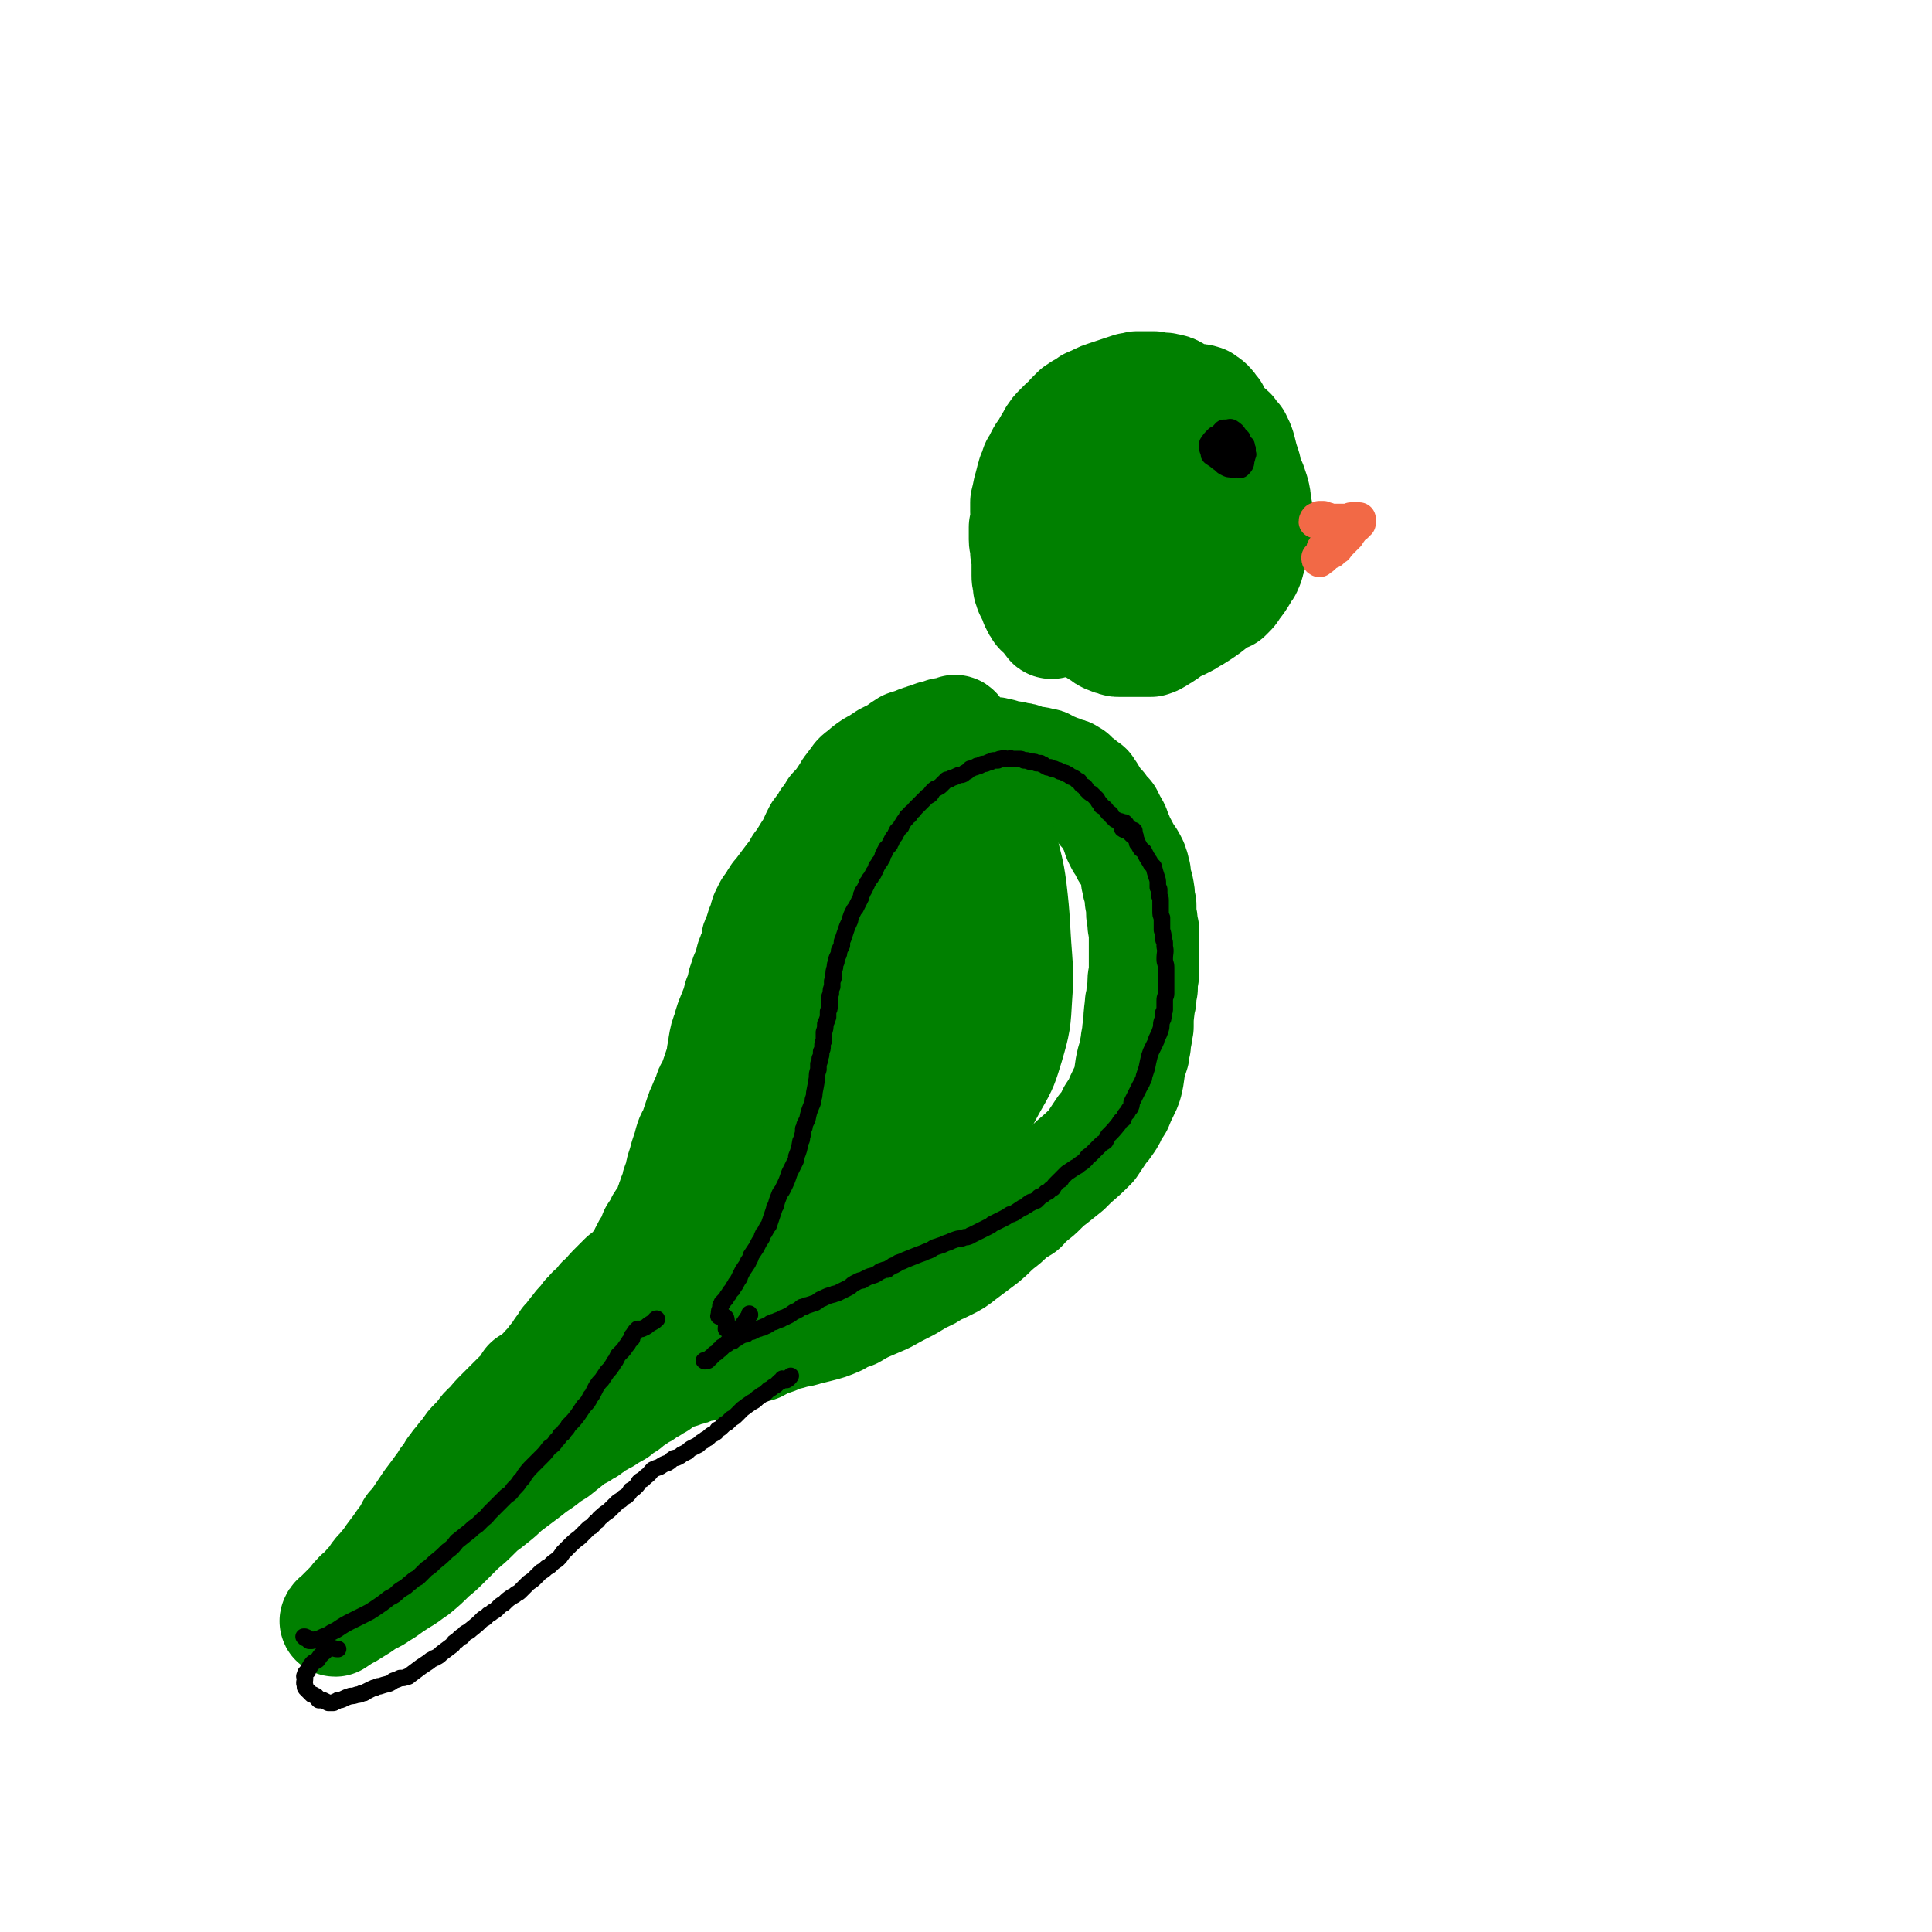
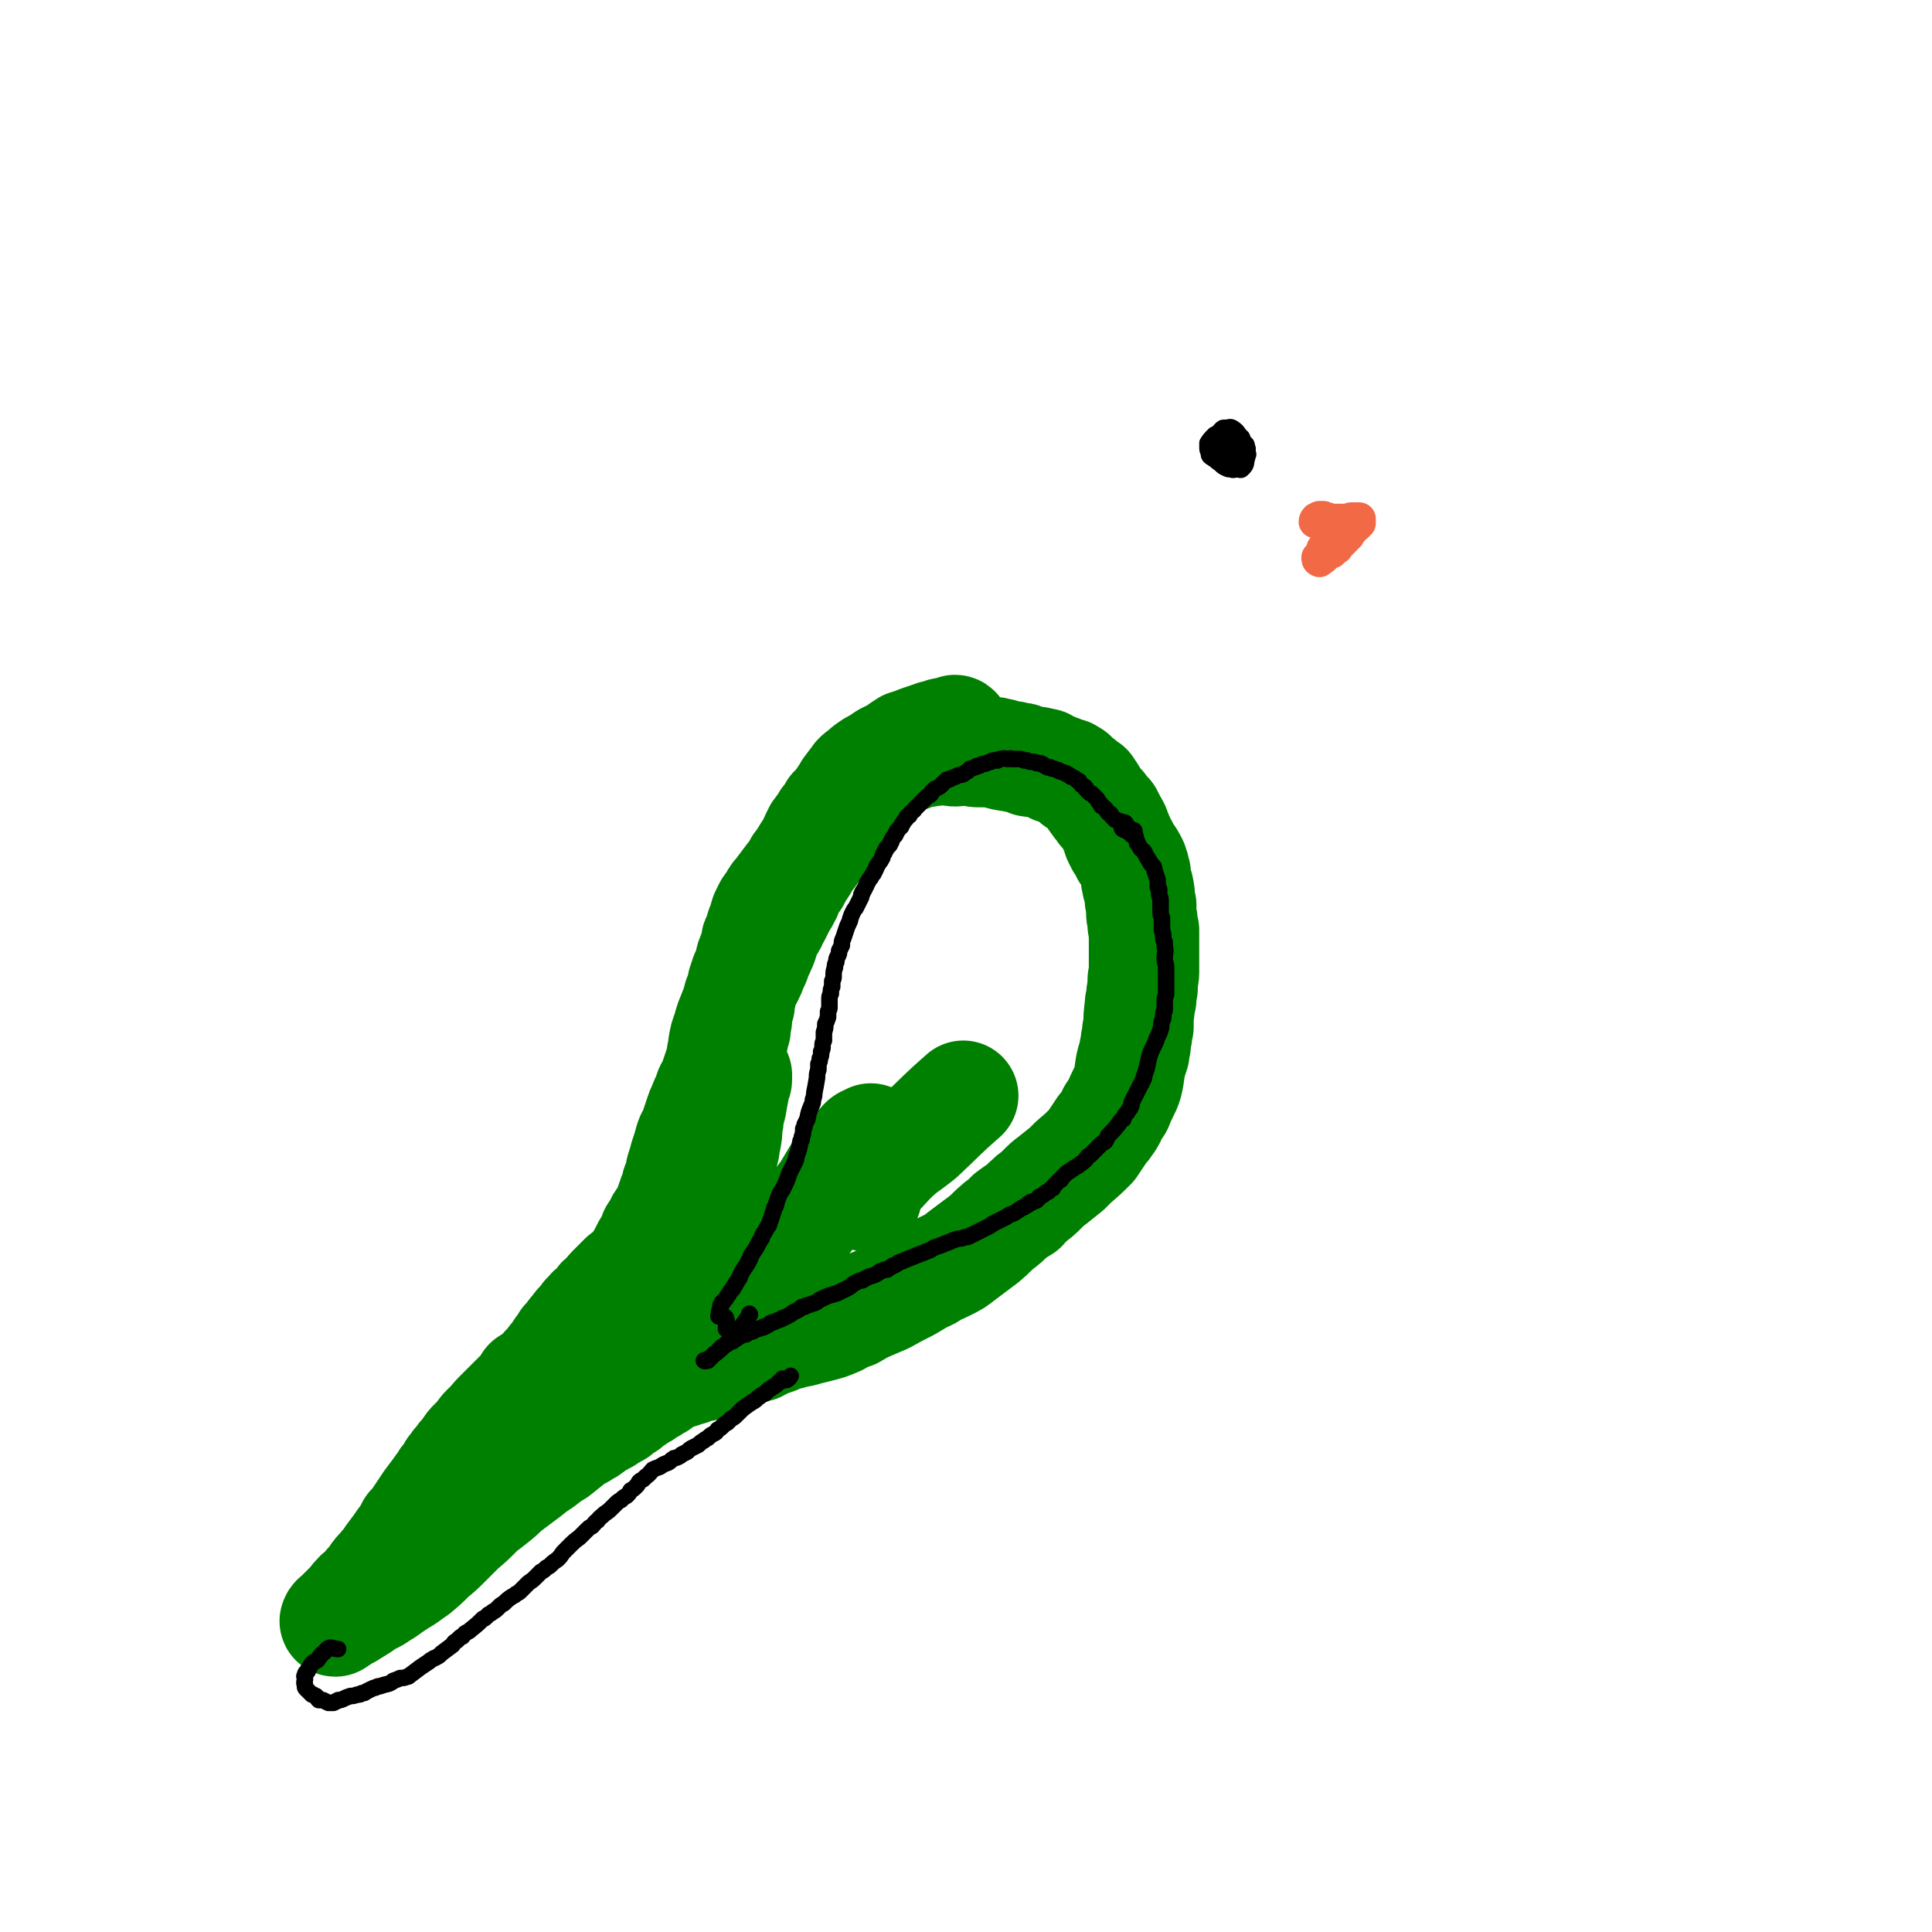
<svg xmlns="http://www.w3.org/2000/svg" viewBox="0 0 1400 1400" version="1.1">
  <g fill="none" stroke="#008000" stroke-width="80" stroke-linecap="round" stroke-linejoin="round">
    <path d="M693,530c0,0 0,-1 -1,-1 -1,1 -1,2 -2,3 0,0 0,-1 -1,-1 0,0 -1,0 -1,0 -1,0 -1,0 -2,0 -1,0 -1,0 -2,0 -1,0 -1,1 -2,1 -1,1 -1,0 -3,1 -1,0 -1,0 -2,0 -3,1 -3,1 -5,2 -1,0 -1,0 -3,1 -1,0 -1,0 -3,1 -1,0 -1,0 -2,1 -4,1 -4,1 -7,2 -5,3 -5,4 -11,7 -2,1 -2,1 -4,2 -3,2 -3,2 -6,4 -4,2 -4,2 -8,5 -1,1 -1,1 -3,3 -2,1 -2,1 -3,2 -1,1 -1,1 -1,2 -3,3 -3,3 -5,6 -1,1 -1,1 -2,3 -2,3 -2,3 -4,6 -3,4 -3,4 -6,7 -1,2 -1,2 -2,4 -3,3 -3,3 -5,7 -2,3 -2,2 -4,5 -1,2 -1,2 -2,4 -1,2 -1,2 -2,5 -4,6 -4,6 -7,11 -1,2 -1,2 -3,4 -1,2 -1,2 -2,4 -4,5 -4,5 -7,9 -3,4 -3,4 -6,8 -2,2 -2,2 -3,5 -2,2 -2,2 -4,5 -1,2 -1,2 -2,4 -1,2 -1,2 -1,4 -1,3 -1,3 -2,5 -1,2 -1,2 -1,4 -1,2 -1,2 -2,5 -1,1 -1,1 -1,3 -1,4 -1,4 -2,7 -1,2 -1,3 -2,5 -1,4 -1,4 -2,8 -1,2 -1,2 -2,4 0,1 0,1 -1,3 0,2 0,2 -1,3 0,2 0,2 0,4 -1,2 0,2 -1,4 -1,4 -1,4 -1,7 -1,1 -1,1 -1,3 0,1 0,1 -1,2 0,2 0,2 0,4 0,1 0,1 0,2 -1,1 0,1 -1,3 0,1 0,1 0,2 0,1 0,1 0,2 -1,1 -1,1 -1,2 -1,3 0,3 -1,6 -1,3 0,3 -1,5 -1,2 -1,2 -1,4 -1,3 -1,3 -1,7 -1,2 -1,2 -1,4 -1,2 -1,2 -2,5 0,3 0,3 -1,7 -1,3 -1,3 -2,7 -1,3 -1,3 -2,6 -1,3 -1,3 -2,7 0,2 0,2 -1,5 -1,4 -1,4 -2,8 0,3 0,3 -1,6 0,3 0,3 -1,6 -1,3 -1,3 -2,5 0,3 0,3 -1,6 -1,3 -1,3 -2,6 -1,4 -1,4 -2,7 -1,7 -1,7 -3,13 -1,4 -1,4 -1,8 -1,5 -1,5 -2,10 -1,3 -1,3 -2,7 -1,4 -1,4 -2,9 -2,4 -2,4 -3,9 -2,4 -2,4 -3,7 -1,2 -2,2 -3,5 0,1 0,1 -1,2 0,1 0,1 0,2 -1,0 0,0 -1,1 0,0 0,0 0,1 0,0 0,0 0,0 0,0 0,0 0,-1 -1,0 0,0 0,-1 0,-1 0,-1 -1,-2 0,-1 0,-1 0,-2 -1,-2 -1,-2 -1,-3 -1,-3 -1,-3 -1,-5 -1,-2 -1,-2 -1,-4 0,-2 0,-2 0,-5 -1,-2 0,-2 0,-3 0,-2 0,-2 0,-3 0,-2 0,-2 0,-3 0,-2 -1,-2 0,-3 0,-2 0,-2 1,-3 0,-3 0,-3 1,-5 0,-1 0,-1 1,-3 0,-2 0,-2 1,-4 0,-2 0,-2 0,-3 0,-2 0,-2 1,-3 0,-2 0,-2 1,-3 1,-2 0,-2 1,-4 1,-2 1,-2 2,-4 0,-3 0,-3 1,-5 1,-3 1,-3 2,-6 0,-2 0,-2 1,-5 1,-3 1,-3 2,-7 1,-3 1,-3 2,-6 1,-3 1,-4 2,-7 1,-3 2,-3 3,-6 1,-3 1,-3 2,-6 1,-3 1,-3 2,-6 1,-3 1,-3 2,-5 2,-5 2,-5 4,-9 1,-4 1,-4 3,-7 2,-5 2,-5 4,-11 1,-3 1,-3 2,-6 1,-3 1,-3 1,-6 1,-3 1,-3 1,-6 1,-6 1,-6 3,-11 1,-4 1,-4 2,-7 2,-5 2,-5 4,-10 1,-3 1,-3 2,-7 2,-4 2,-4 4,-9 1,-3 1,-3 3,-6 2,-4 2,-4 3,-7 2,-4 2,-4 3,-7 1,-4 2,-4 3,-7 3,-6 2,-7 5,-13 1,-3 2,-3 3,-5 1,-3 1,-3 3,-6 2,-4 2,-4 4,-8 2,-3 2,-3 4,-7 1,-3 1,-4 3,-7 1,-2 1,-2 3,-4 1,-2 1,-2 2,-4 2,-3 2,-3 4,-6 1,-2 1,-2 2,-4 2,-2 2,-2 3,-4 2,-2 2,-2 4,-5 1,-1 1,-1 2,-3 1,-1 1,-1 2,-3 2,-2 2,-2 3,-4 2,-1 2,-1 3,-3 1,-2 1,-2 3,-4 2,-4 2,-4 4,-7 1,-2 2,-2 3,-4 3,-4 3,-4 5,-7 3,-3 3,-3 6,-7 0,-1 0,-1 1,-2 2,-2 2,-2 5,-5 2,-2 2,-2 4,-4 2,-2 2,-2 5,-4 3,-2 3,-2 6,-4 1,-1 1,0 2,-1 2,-1 2,-1 3,-1 1,0 1,0 3,-1 1,0 1,0 2,0 2,-1 2,-1 3,-1 2,-1 2,-1 3,-1 1,0 1,0 2,-1 4,-1 4,-1 8,-2 3,0 3,0 5,-1 2,0 2,0 4,0 3,-1 3,-1 6,-1 1,0 1,0 2,0 1,1 1,1 3,1 4,1 4,0 8,0 3,0 3,0 6,0 1,0 1,0 3,0 1,1 1,1 3,1 2,0 2,0 3,0 2,0 2,0 4,0 2,0 2,0 4,0 1,0 1,0 3,1 1,0 1,0 2,0 0,1 1,1 1,1 4,1 4,1 8,1 2,1 2,1 3,1 3,0 3,0 5,1 1,1 1,1 3,1 1,1 1,1 2,1 2,0 2,0 4,0 2,0 2,1 4,1 2,0 2,0 3,1 2,1 2,1 4,2 1,0 1,0 2,1 4,1 4,1 8,3 2,0 2,0 3,1 1,0 1,1 2,1 1,1 1,1 1,2 1,1 1,1 2,2 3,1 3,1 5,3 1,1 1,1 3,2 1,2 1,2 2,3 3,5 3,5 6,9 1,1 1,1 2,2 0,1 1,1 1,2 1,1 1,1 2,2 1,1 1,1 2,2 0,1 0,1 1,2 1,2 1,2 2,4 2,3 2,3 3,7 1,1 1,1 1,3 1,2 1,2 2,4 1,1 1,1 2,3 1,2 1,2 2,4 3,4 3,4 5,8 0,1 0,2 1,3 0,2 0,2 1,4 0,4 0,4 1,7 0,2 0,2 1,3 1,5 1,5 1,9 1,2 0,2 1,4 0,3 0,3 0,5 0,4 1,4 1,8 0,2 0,2 1,5 0,2 0,2 0,5 0,7 0,7 0,14 0,3 0,3 0,6 0,3 0,3 0,6 0,3 -1,3 -1,6 0,2 0,2 0,5 -1,4 -1,4 -1,8 -1,3 -1,3 -1,5 -1,8 -1,8 -1,15 -1,3 -1,3 -1,6 -1,4 -1,4 -1,7 -1,3 -1,3 -1,6 -1,3 -1,3 -2,6 -2,8 -1,8 -3,16 -1,3 -1,3 -3,7 -2,4 -2,4 -4,9 -2,3 -2,3 -4,6 -1,3 -1,3 -3,6 -2,3 -2,3 -4,5 -2,3 -2,3 -4,6 -2,3 -2,3 -4,6 -6,6 -6,6 -13,12 -2,2 -2,2 -5,5 -5,4 -5,4 -10,8 -4,3 -4,3 -8,7 -3,3 -3,3 -7,6 -4,4 -4,3 -7,7 -5,3 -5,3 -9,6 -4,4 -4,4 -8,7 -6,5 -5,5 -11,10 -8,6 -8,6 -16,12 -5,4 -5,4 -11,7 -4,2 -4,2 -9,4 -4,3 -4,3 -9,5 -5,3 -5,3 -10,6 -8,4 -8,4 -17,9 -7,3 -7,3 -14,6 -4,2 -4,2 -9,5 -6,2 -6,2 -11,5 -7,3 -7,3 -15,5 -4,1 -4,1 -8,2 -6,2 -6,1 -12,3 -4,0 -4,1 -7,2 -6,3 -6,2 -13,5 -1,1 -1,1 -3,2 -1,0 -1,0 -3,0 -2,1 -2,1 -5,1 -2,1 -2,2 -4,3 -2,1 -2,1 -5,2 -2,1 -2,2 -4,3 -2,0 -1,1 -3,1 -1,0 -2,0 -3,0 -2,1 -2,1 -3,1 -2,0 -2,0 -3,1 -2,0 -2,0 -4,1 -1,0 -1,1 -2,1 -1,0 -1,0 -2,0 -1,0 -1,0 -2,0 -1,0 -1,1 -2,1 -1,0 -1,0 -3,1 -1,1 -1,1 -3,1 -3,1 -3,1 -5,2 -2,0 -2,0 -4,0 -2,1 -2,0 -3,1 -3,0 -3,0 -6,0 -2,1 -2,1 -4,1 -2,1 -2,1 -4,1 -2,1 -2,1 -4,1 -2,1 -2,0 -3,0 -1,1 -1,0 -3,0 -1,1 -1,1 -3,1 -2,0 -2,0 -3,0 -2,1 -2,1 -5,1 -1,0 -1,0 -3,0 -2,0 -2,0 -5,1 -2,0 -2,0 -4,0 -3,0 -3,0 -6,1 -2,0 -2,0 -5,1 -3,0 -3,1 -6,1 -4,1 -4,1 -8,2 -3,1 -3,1 -5,1 -3,0 -3,0 -6,0 -1,0 -1,0 -3,0 -1,0 -1,0 -2,0 -1,0 -1,0 -2,0 0,0 0,0 -1,0 0,0 0,0 0,0 -1,0 -1,-1 -2,-1 -1,0 -1,0 -2,0 -2,-1 -2,0 -3,-1 -1,0 -1,0 -2,0 -1,-1 -1,-1 -1,-1 0,0 0,0 -1,0 0,-1 0,-1 0,-1 -1,0 0,0 -1,-1 0,0 0,0 0,0 0,0 0,0 0,0 0,0 0,-1 0,-1 1,0 1,0 2,0 1,-1 1,-1 2,-1 2,-1 2,-1 3,-1 2,-1 2,-1 3,-2 3,-1 3,-1 5,-1 3,-1 3,-1 6,-3 3,-1 3,-1 7,-2 4,-2 4,-2 9,-3 3,-1 3,-1 6,-2 4,-2 4,-2 8,-4 3,-2 3,-2 5,-4 3,-2 4,-2 6,-4 4,-2 4,-2 7,-5 3,-3 3,-3 6,-6 3,-3 3,-3 6,-6 2,-3 2,-3 4,-6 3,-4 3,-4 6,-8 2,-3 2,-3 3,-6 4,-5 4,-5 7,-10 2,-3 2,-3 4,-7 2,-4 2,-4 4,-7 2,-4 2,-4 4,-8 1,-3 1,-3 3,-7 1,-3 1,-3 3,-7 2,-5 2,-5 5,-11 1,-3 2,-3 3,-7 2,-3 2,-3 3,-6 2,-4 2,-4 3,-8 2,-3 2,-3 3,-6 1,-4 1,-4 2,-7 1,-4 1,-4 2,-7 1,-4 1,-4 2,-8 0,-3 0,-3 1,-6 1,-5 1,-5 1,-10 1,-4 1,-4 1,-8 1,-3 1,-3 2,-7 1,-6 1,-6 2,-11 0,-2 0,-2 1,-5 0,-1 1,-1 1,-3 0,-1 0,-1 0,-2 0,0 0,0 0,-1 0,0 0,0 0,0 0,0 0,0 0,0 0,0 0,0 0,0 0,0 -1,-1 -1,0 0,0 0,1 -1,2 0,0 0,0 0,0 -1,1 0,1 -1,2 0,1 0,1 0,2 -1,2 -1,2 -1,3 -1,4 -1,4 -1,8 -1,3 -1,3 -2,6 -1,3 0,3 -1,6 -2,5 -2,5 -5,11 -1,4 -2,4 -4,8 -4,8 -4,8 -9,16 -2,3 -2,3 -5,7 -2,3 -2,3 -4,6 -3,5 -3,5 -6,9 -2,3 -2,3 -4,6 -2,3 -2,3 -3,5 -3,4 -3,4 -5,7 -2,2 -2,2 -3,5 -2,3 -2,3 -4,6 -1,3 -1,3 -3,7 -2,3 -2,3 -4,7 -1,3 -1,3 -3,6 -2,2 -2,2 -4,5 -4,4 -4,4 -8,7 -3,3 -3,3 -6,6 -4,4 -4,4 -7,8 -3,2 -3,2 -5,5 -1,1 -1,1 -3,3 -1,2 -2,1 -3,3 -1,2 -1,2 -3,3 -1,2 -1,2 -3,4 -3,3 -3,3 -5,6 -2,2 -2,2 -3,4 -1,1 -1,1 -2,3 -2,1 -2,1 -3,3 -1,2 -1,2 -2,3 -1,1 -1,1 -2,3 -1,1 -1,1 -2,3 -1,1 -1,1 -2,2 -1,2 -1,2 -2,3 -1,2 -1,2 -3,3 -1,1 -1,1 -2,3 -3,2 -3,2 -5,4 -1,2 -1,2 -3,4 -2,2 -2,2 -3,3 -2,2 -2,2 -4,4 -3,2 -3,2 -5,4 -2,2 -2,2 -5,5 -3,3 -3,3 -6,6 -4,4 -4,4 -8,9 -2,2 -3,2 -5,5 -3,4 -3,4 -7,8 -2,2 -2,2 -4,5 -2,3 -2,3 -4,5 -2,3 -2,3 -4,5 -1,2 -1,2 -3,4 -1,2 -1,2 -2,4 -3,3 -3,3 -5,7 -2,2 -2,2 -4,5 -3,4 -3,4 -6,8 -2,3 -2,3 -4,6 -2,3 -2,3 -4,6 -2,3 -2,3 -5,6 -2,4 -2,4 -4,7 -3,4 -3,4 -5,7 -3,4 -3,4 -6,8 -3,5 -4,5 -7,9 -3,3 -3,3 -5,7 -2,2 -2,2 -4,4 -1,2 -1,2 -3,4 -2,2 -2,2 -4,3 -4,4 -3,4 -7,8 -2,2 -2,2 -4,4 -3,3 -3,3 -5,5 0,0 -1,0 -1,1 0,0 -1,1 0,1 3,-2 3,-2 6,-4 4,-2 4,-2 7,-4 5,-3 5,-3 9,-6 5,-3 5,-2 9,-5 5,-3 5,-3 9,-6 6,-4 6,-4 11,-7 4,-3 4,-3 7,-5 6,-5 6,-5 12,-11 5,-4 5,-4 10,-9 5,-5 5,-5 11,-11 6,-5 6,-5 12,-11 5,-5 5,-4 11,-9 5,-4 5,-4 9,-8 8,-6 8,-6 16,-12 5,-4 5,-4 11,-8 5,-4 5,-4 10,-7 5,-4 5,-4 10,-8 2,-1 2,-2 4,-3 2,-1 2,-1 4,-2 3,-2 3,-2 5,-3 2,-1 2,-2 4,-3 2,-1 2,-2 5,-3 2,-2 3,-1 5,-3 2,-1 2,-1 3,-2 2,-1 2,-1 4,-2 3,-3 3,-3 7,-5 2,-2 2,-2 5,-4 2,-1 2,-1 4,-3 3,-1 3,-1 5,-3 2,-1 2,-1 4,-2 2,-2 2,-2 5,-3 4,-3 4,-3 8,-7 3,-2 3,-2 5,-4 4,-3 4,-3 7,-6 2,-2 2,-2 4,-4 2,-2 2,-2 4,-4 2,-2 2,-2 5,-5 2,-2 2,-2 4,-4 1,-2 1,-2 3,-4 3,-3 3,-3 5,-6 2,-2 2,-2 4,-4 3,-3 3,-3 5,-5 3,-4 3,-4 7,-8 2,-3 2,-3 4,-6 2,-2 2,-2 4,-5 3,-3 3,-2 5,-5 3,-3 3,-3 6,-6 3,-4 3,-4 5,-7 7,-9 7,-9 14,-18 3,-4 3,-4 5,-7 7,-10 8,-10 15,-20 3,-4 3,-4 6,-9 3,-5 3,-5 6,-10 4,-5 3,-5 7,-9 5,-6 5,-6 10,-11 2,-3 3,-2 6,-4 " />
-     <path d="M594,858c0,0 0,-1 -1,-1 0,0 1,0 1,0 -1,1 -3,2 -4,1 -1,-2 -1,-3 0,-7 0,-4 0,-4 1,-8 2,-8 2,-8 4,-15 3,-12 3,-12 7,-23 8,-25 8,-25 16,-50 6,-20 6,-20 12,-39 10,-31 9,-31 18,-61 6,-19 6,-19 13,-38 5,-17 5,-17 11,-34 5,-12 5,-12 10,-24 3,-6 4,-9 7,-11 2,-1 4,2 5,5 2,12 2,13 1,26 0,32 0,33 -3,65 -4,33 -4,33 -11,66 -5,17 -5,17 -12,33 -6,13 -5,14 -14,26 -12,16 -13,17 -28,30 -4,4 -9,9 -12,5 -7,-12 -8,-18 -8,-35 -1,-16 2,-16 6,-32 8,-27 8,-27 18,-53 7,-17 7,-17 17,-33 8,-13 8,-13 18,-25 7,-9 7,-9 16,-16 4,-3 7,-6 10,-4 3,3 2,8 2,15 -1,21 -1,21 -6,41 -10,43 -9,43 -24,84 -8,23 -9,23 -21,44 -12,19 -13,19 -28,37 -5,7 -6,7 -13,12 -3,2 -5,3 -7,1 -2,-2 -1,-4 -2,-9 0,-11 0,-11 1,-23 1,-17 0,-18 2,-35 5,-33 4,-33 11,-66 4,-20 4,-21 11,-41 9,-23 9,-23 22,-44 6,-10 6,-10 15,-16 6,-4 9,-6 15,-3 8,3 9,6 13,15 7,19 7,20 10,40 3,26 3,27 2,54 -2,25 -1,26 -9,49 -9,29 -11,29 -27,54 -6,12 -8,11 -17,20 -6,5 -8,9 -13,7 -9,-3 -11,-7 -16,-17 -7,-15 -6,-17 -8,-34 -2,-21 -2,-22 -1,-43 1,-19 2,-20 7,-38 4,-16 5,-16 13,-32 6,-13 7,-13 15,-26 8,-12 9,-11 17,-23 1,-3 1,-3 3,-6 0,-1 0,-1 0,-1 -1,-1 -2,1 -2,0 -1,0 0,-1 1,-2 1,-3 2,-3 3,-6 1,-3 2,-3 3,-7 1,-3 1,-4 2,-7 2,-4 2,-5 4,-8 4,-6 4,-7 8,-12 3,-3 4,-3 7,-5 6,-2 6,-3 11,-3 4,0 5,1 8,3 4,3 4,3 8,7 4,6 4,6 7,13 5,10 5,10 8,20 3,14 4,14 6,29 3,25 2,25 4,50 1,14 1,14 0,28 -1,18 -1,19 -6,36 -4,13 -4,14 -11,26 -8,14 -7,15 -18,28 -24,25 -25,25 -52,48 -10,9 -10,9 -23,15 -12,7 -14,8 -26,11 -1,0 0,-2 0,-4 " />
    <path d="M628,867c0,0 0,0 -1,-1 0,-2 -1,-2 0,-4 8,-11 9,-11 18,-21 10,-10 11,-9 22,-18 16,-15 15,-15 31,-29 " />
-     <path d="M765,451c0,-1 0,-1 -1,-1 0,0 1,0 1,0 -1,1 -2,2 -3,2 -1,0 -1,-1 -1,-1 -1,-1 -1,-1 -1,-1 -1,-2 0,-2 -1,-3 -1,-1 -1,-1 -2,-1 -1,-1 -1,-1 -2,-3 -1,0 -2,0 -2,-1 -1,-1 -1,-1 -2,-3 0,-1 0,-1 -1,-2 0,-1 0,-1 -1,-3 0,-1 0,-1 -1,-2 -1,-2 -1,-2 -2,-4 0,-2 0,-2 -1,-3 0,-2 0,-2 0,-3 -1,-3 -1,-3 -1,-5 0,-2 0,-2 0,-4 0,-2 0,-2 0,-4 0,-2 0,-2 0,-5 -1,-2 0,-2 -1,-4 0,-1 0,-1 0,-3 0,-3 -1,-3 -1,-6 0,-4 0,-4 0,-9 1,-3 1,-3 1,-7 1,-2 0,-2 0,-4 0,-2 0,-2 0,-4 0,-1 0,-1 0,-3 1,-4 1,-4 2,-9 1,-3 1,-4 2,-7 0,-2 1,-2 1,-4 1,-2 1,-2 2,-4 0,-3 1,-3 2,-5 1,-2 1,-2 2,-4 2,-4 3,-4 5,-8 1,-2 1,-2 2,-3 1,-2 1,-2 2,-4 2,-3 2,-3 4,-5 2,-2 2,-2 4,-4 3,-2 3,-2 5,-5 1,-1 1,-1 2,-2 1,-1 1,-1 2,-2 2,-1 2,-1 3,-2 2,-1 2,-1 4,-2 2,-2 2,-2 5,-3 2,-1 2,-1 4,-2 2,-1 2,-1 5,-2 6,-2 6,-2 12,-4 3,-1 3,-1 6,-2 2,0 2,0 5,-1 1,0 1,0 3,0 5,0 5,0 9,0 4,1 4,1 8,1 2,1 2,0 4,1 1,0 1,0 3,1 2,1 2,2 4,3 5,2 5,1 10,3 3,0 4,0 7,1 2,2 2,1 4,3 2,2 2,3 4,5 2,4 1,4 4,7 1,2 1,2 2,4 3,2 4,2 6,4 2,3 2,3 4,5 2,4 2,4 3,7 1,4 1,4 2,8 1,3 1,3 2,6 0,3 0,3 1,5 1,4 1,4 3,7 1,3 1,3 2,6 1,4 1,4 1,7 1,5 1,5 2,10 0,3 0,3 0,5 0,2 0,2 0,3 -1,2 -1,2 -2,4 0,2 0,2 -1,5 0,3 0,3 -1,6 -1,3 -1,3 -1,5 -2,5 -1,5 -3,9 -1,3 -2,2 -3,5 -3,5 -3,5 -7,10 -1,2 -1,2 -3,4 -1,1 -1,1 -2,2 -2,1 -2,0 -3,1 -3,2 -3,2 -5,3 -6,5 -6,5 -12,9 -3,2 -3,2 -7,4 -1,1 -1,1 -3,2 -2,1 -2,1 -4,2 -3,1 -3,1 -5,2 -5,4 -5,4 -10,7 -3,2 -3,2 -6,3 -2,0 -2,0 -4,0 -3,0 -3,0 -6,0 -4,0 -4,0 -9,0 -2,0 -2,0 -4,0 -2,0 -2,0 -3,-1 -2,0 -2,0 -4,-1 -3,-1 -3,-1 -5,-3 -4,-2 -4,-2 -7,-5 -2,-3 -2,-3 -4,-6 -2,-3 -1,-3 -3,-6 -1,-3 -1,-3 -3,-6 -3,-6 -3,-6 -6,-12 -1,-3 -1,-3 -2,-6 -1,-3 -1,-3 -1,-7 0,-5 0,-5 0,-11 0,-4 -1,-4 0,-7 1,-5 1,-5 2,-10 2,-3 1,-4 3,-7 2,-5 2,-5 4,-9 1,-2 1,-2 2,-4 5,-7 5,-7 10,-12 3,-3 2,-4 6,-6 8,-3 9,-2 18,-4 4,0 4,-1 8,0 5,2 5,2 9,5 3,2 3,2 5,4 2,2 2,2 3,4 1,2 1,2 2,5 1,3 1,3 1,7 1,4 1,4 1,9 0,8 0,8 -1,15 -1,4 -1,4 -2,8 -1,3 -1,4 -3,6 -5,5 -5,6 -12,9 -4,2 -4,1 -8,1 -5,1 -5,2 -9,1 -4,-1 -4,-1 -7,-3 -4,-3 -4,-3 -6,-6 -2,-8 -4,-9 -2,-16 2,-14 2,-16 11,-27 6,-9 8,-8 19,-13 6,-3 7,-3 14,-1 7,1 8,2 13,7 6,6 6,7 9,15 4,10 6,10 4,20 -3,21 -4,23 -13,41 -3,7 -5,8 -11,9 -10,3 -12,4 -21,0 -9,-3 -9,-5 -14,-13 -7,-10 -7,-11 -10,-23 -3,-12 -4,-12 -3,-25 2,-11 2,-12 8,-22 4,-7 6,-6 12,-11 " />
  </g>
  <g fill="none" stroke="#F26946" stroke-width="24" stroke-linecap="round" stroke-linejoin="round">
    <path d="M955,377c-1,0 -1,-1 -1,-1 -1,1 -1,2 -1,2 1,0 1,-1 2,-2 1,0 1,0 1,-1 1,0 1,0 2,0 0,0 0,0 1,0 1,1 1,1 1,1 1,1 1,0 2,0 1,1 1,1 2,1 1,0 1,0 3,0 1,0 1,0 1,0 1,0 1,0 2,0 1,0 1,0 2,0 0,0 0,0 1,0 0,0 0,0 1,0 1,0 1,0 2,0 0,0 1,0 1,0 1,0 1,0 2,-1 2,0 2,0 3,0 1,0 1,0 1,0 0,0 0,0 0,0 0,0 0,0 0,0 0,0 0,0 0,0 1,0 1,0 1,0 0,0 0,0 0,0 0,0 0,0 0,0 0,0 0,0 1,0 0,0 0,0 0,0 0,0 0,0 0,0 0,1 0,0 -1,0 0,0 1,0 1,0 0,1 0,1 0,1 0,1 0,1 0,1 0,0 0,0 0,0 0,0 0,0 0,1 0,0 -1,-1 -1,0 0,0 0,0 0,0 0,1 0,1 -1,1 0,0 0,0 0,1 0,0 0,0 0,0 0,0 0,0 -1,0 0,1 0,1 -1,1 -1,1 -1,1 -2,2 0,0 0,0 0,1 -1,0 -1,0 -1,1 0,1 0,0 -1,1 0,0 0,0 0,1 -1,0 -1,0 -1,1 -1,0 -1,0 -1,1 -1,0 -1,0 -1,1 -1,1 -1,1 -1,1 -1,1 -1,1 -2,2 -1,1 -1,1 -2,2 0,1 0,1 -1,1 -1,1 -1,1 -2,1 -1,1 0,1 -1,2 -1,0 -1,0 -2,0 0,1 0,0 -1,1 0,0 0,0 -1,1 -1,1 -1,1 -2,2 -1,1 -1,1 -2,1 -1,1 -1,2 -1,1 -1,0 -1,-1 -1,-2 1,-1 1,0 2,-1 " />
    <path d="M961,402c0,0 -1,0 -1,-1 0,0 0,1 0,1 0,0 0,0 0,-1 0,-1 0,-1 0,-2 0,0 0,0 0,0 0,0 0,0 0,0 0,0 0,0 -1,1 0,0 0,0 0,1 0,0 0,0 0,0 0,-1 -1,-1 0,-1 0,-1 0,-1 1,-1 0,-1 0,-1 0,-1 0,0 0,0 0,0 0,-1 0,-1 0,-1 0,0 -1,0 -1,0 0,0 0,0 0,0 0,0 -1,1 0,1 0,1 0,1 1,1 0,0 1,-1 0,-1 0,1 0,2 -1,3 " />
  </g>
  <g fill="none" stroke="#000000" stroke-width="12" stroke-linecap="round" stroke-linejoin="round">
    <path d="M885,315c0,0 -1,-1 -1,-1 0,0 1,1 1,1 0,0 0,-1 0,-1 0,0 0,0 0,0 0,1 0,1 0,2 0,0 0,0 0,0 1,0 1,0 1,0 0,0 0,0 0,0 0,0 0,0 1,0 0,0 0,0 0,1 0,0 0,0 0,0 0,0 0,1 0,1 0,-1 0,-1 0,-1 0,-1 0,-1 0,-1 0,-1 0,-1 0,-1 0,0 1,0 1,-1 1,0 1,0 2,0 1,0 1,0 3,-1 1,0 1,0 2,0 1,1 2,1 2,1 2,2 2,2 3,3 0,1 0,1 0,2 0,2 0,2 0,3 0,1 1,1 0,2 0,1 0,1 -1,1 0,1 0,1 0,1 -1,0 -1,0 -1,0 0,0 0,0 -1,0 -1,0 -1,0 -3,0 -1,0 -1,0 -2,0 -2,0 -2,1 -3,0 -1,0 -1,0 -2,-1 -1,0 -1,-1 -1,-1 0,-1 0,-1 0,-2 0,-1 -1,-1 -1,-2 0,-1 0,-1 0,-2 1,-1 1,-1 1,-2 2,-1 2,-2 3,-2 2,-1 2,-1 4,0 2,0 2,0 4,1 3,2 3,3 5,6 2,1 1,2 2,4 0,1 0,1 0,3 0,1 1,1 0,2 0,1 0,1 -1,2 -1,1 -1,1 -1,1 -2,2 -2,2 -4,3 -1,0 -1,1 -2,1 -2,0 -2,1 -4,1 -1,-1 -1,-1 -3,-2 -1,0 -2,0 -3,-1 -1,0 -1,-1 -2,-2 -1,-1 -1,-1 -1,-2 -1,-2 -1,-2 -1,-4 -1,-2 -1,-2 -1,-4 0,-3 -1,-3 0,-6 0,-1 1,-1 3,-3 1,-1 1,-1 3,-2 1,-1 2,-1 3,0 2,0 2,0 4,1 1,1 1,2 2,4 2,2 1,2 2,4 1,2 1,2 1,4 1,1 1,1 1,3 0,1 1,1 0,2 0,1 -1,1 -1,1 -2,1 -2,1 -4,1 -1,0 -1,0 -3,0 -3,-1 -4,-1 -7,-3 -1,-1 -1,-1 -2,-2 -1,-1 -1,-1 -2,-2 -1,-2 -1,-2 -1,-4 0,-1 -1,-2 0,-3 2,-3 2,-4 5,-7 1,-1 1,-1 3,-1 3,0 3,-1 5,0 3,2 3,2 5,5 2,3 2,3 3,6 2,3 2,3 2,6 1,4 1,4 0,7 0,3 -1,4 -3,6 -1,1 -2,0 -3,0 -3,0 -3,1 -5,0 -2,0 -2,0 -4,-1 -2,-1 -2,-1 -4,-3 -3,-2 -3,-2 -5,-5 -1,-2 0,-2 0,-4 0,-2 -1,-2 0,-3 1,-2 1,-2 2,-4 1,-1 1,-1 3,-2 2,-1 2,-2 4,-2 4,0 5,0 8,3 2,1 2,1 3,3 1,2 1,2 1,4 1,2 1,3 0,5 -1,2 -1,2 -2,3 -2,2 -3,2 -5,2 -3,1 -3,1 -5,1 -2,-1 -3,-1 -5,-2 -3,-2 -3,-2 -6,-4 -1,-1 -1,-1 -1,-3 -1,-2 -1,-2 -1,-4 0,-1 0,-1 0,-3 2,-3 2,-3 5,-6 2,-1 2,-1 4,-1 2,0 2,-1 4,0 2,1 2,2 4,4 2,1 2,1 3,3 1,2 1,2 1,4 0,2 0,2 -1,4 -1,1 -1,2 -2,1 -2,-1 -1,-2 -3,-4 " />
    <path d="M816,597c0,0 -1,-1 -1,-1 -2,1 -3,2 -2,4 0,1 1,1 3,2 2,0 3,-2 4,-1 2,1 1,2 2,3 1,2 1,2 1,4 1,1 1,2 1,3 1,1 1,1 2,3 1,2 1,1 3,3 1,2 1,2 2,4 1,1 1,2 2,3 0,1 1,1 1,2 1,1 1,1 2,2 1,4 1,4 2,7 1,3 1,3 1,5 0,2 0,2 0,3 1,1 1,1 1,2 0,2 0,2 0,3 0,2 1,2 1,4 0,2 0,2 0,5 0,2 0,2 0,3 0,3 0,3 1,5 0,2 0,2 0,4 0,2 0,2 0,5 1,3 1,3 1,6 0,2 1,2 1,3 0,0 0,1 0,1 0,1 0,1 0,2 1,4 0,4 0,9 0,3 1,3 1,6 0,4 0,4 0,7 0,2 0,2 0,3 0,1 0,1 0,2 0,1 0,1 0,2 0,3 0,3 0,5 0,2 -1,2 -1,5 0,2 0,2 0,4 0,2 0,2 0,3 0,1 -1,1 -1,2 0,1 0,1 0,3 0,1 0,1 -1,3 -1,3 0,3 -1,6 -1,3 -1,3 -3,7 0,1 0,1 -1,3 -1,2 -1,2 -2,4 -1,2 -1,2 -2,5 -1,4 -1,4 -2,9 -1,3 -1,3 -2,6 0,1 0,2 -1,3 -1,3 -1,2 -2,4 -1,2 -1,2 -2,4 -2,4 -2,4 -4,8 0,2 0,2 -1,4 -1,1 -1,1 -2,3 -2,2 -2,2 -3,5 -2,1 -2,1 -3,3 -4,5 -4,5 -8,9 -1,2 -1,2 -2,4 -1,1 -2,1 -3,2 -1,1 -1,1 -2,2 -3,3 -3,3 -6,6 -2,1 -2,1 -3,3 -2,2 -2,2 -5,4 -1,1 -1,1 -3,2 -3,2 -3,2 -6,4 -1,1 -1,1 -2,2 -1,1 -1,1 -2,2 0,1 0,1 -1,1 -1,1 -1,1 -2,2 -1,1 -1,1 -1,1 -1,1 -1,1 -2,3 -1,0 -1,0 -2,1 -1,1 -1,2 -3,2 -2,2 -2,2 -4,3 -1,0 -1,0 -1,1 -1,1 -1,1 -2,2 -1,0 -1,0 -1,0 -1,1 -1,1 -2,1 0,0 0,0 -1,0 0,1 0,1 -1,1 -1,0 -1,0 -1,1 -1,1 -1,0 -2,1 -1,1 -1,1 -2,1 -3,2 -3,2 -6,4 -2,1 -2,1 -3,1 -3,2 -3,2 -5,3 -2,1 -2,1 -4,2 -2,1 -2,1 -4,2 -1,1 -1,1 -3,2 -2,1 -2,1 -4,2 -4,2 -4,2 -8,4 -1,0 -1,1 -2,1 -2,1 -2,0 -4,1 -2,1 -2,0 -5,1 -3,1 -3,1 -5,2 -3,1 -3,1 -5,2 -3,1 -3,1 -6,2 -3,2 -3,2 -6,3 -2,1 -2,1 -5,2 -5,2 -5,2 -10,4 -2,1 -2,1 -5,2 -1,1 -1,1 -3,2 -1,0 -1,0 -2,1 -2,1 -2,1 -3,2 -2,0 -2,0 -4,1 -1,0 -1,0 -2,1 -3,2 -3,2 -7,3 -2,1 -2,1 -4,2 -1,1 -1,1 -3,1 -2,1 -2,1 -4,2 -2,1 -2,2 -4,3 -2,1 -2,1 -4,2 -2,1 -2,1 -4,2 -2,1 -2,0 -3,1 -4,1 -4,1 -8,3 -3,1 -3,2 -5,3 -3,1 -3,1 -6,2 -1,0 -1,0 -2,1 -2,0 -2,0 -3,1 -1,1 -1,1 -3,2 -3,1 -3,2 -5,3 -2,1 -2,1 -4,2 -1,0 -1,0 -2,1 -3,1 -3,1 -5,2 -2,0 -2,1 -3,1 -1,1 -1,1 -3,2 -1,0 -1,0 -2,1 -1,0 -1,0 -1,0 -2,1 -2,1 -3,1 -2,1 -2,1 -4,2 -1,0 -1,0 -2,0 -1,1 -1,1 -2,1 0,1 0,1 -1,1 -1,0 -1,0 -1,0 -2,1 -2,1 -4,2 -1,1 -1,1 -3,2 0,0 0,0 -1,1 -1,0 -2,0 -3,1 -1,0 -1,0 -1,1 -1,0 -1,1 -2,1 -1,1 -1,1 -2,1 0,1 0,1 -1,2 -1,0 -1,0 -1,0 -1,2 -1,2 -3,3 -1,0 0,0 -1,1 -1,1 -1,1 -2,2 -1,0 -1,0 -1,1 0,0 0,0 0,0 -1,0 0,0 -1,0 0,0 0,0 0,0 0,0 0,1 0,1 0,0 0,0 0,0 -1,0 -1,0 -1,0 0,0 0,0 0,0 0,0 0,0 0,0 0,0 0,0 0,0 -1,0 -1,0 -1,0 0,0 0,0 0,0 0,1 0,0 0,0 0,0 0,0 0,0 0,1 -1,0 -1,0 1,-1 2,0 3,-1 5,-4 5,-4 10,-8 6,-6 6,-6 11,-12 5,-6 5,-6 9,-12 1,0 0,-1 0,-1 " />
    <path d="M820,605c0,-1 -1,-1 -1,-1 1,-2 3,-2 3,-2 0,-1 -2,1 -3,1 0,0 0,0 0,-1 0,0 0,0 0,-1 0,0 0,0 0,0 -1,-1 -1,0 -1,-1 -1,0 -1,0 -1,0 -1,-1 0,-1 -1,-2 -1,-1 -1,-1 -1,-1 -1,-1 -1,-1 -2,-1 -1,-1 -1,-1 -3,-1 -1,-1 -1,-1 -2,-1 -1,-1 -1,-1 -2,-2 -1,-1 -1,-1 -1,-2 -1,-1 -1,-1 -2,-1 -1,-1 -1,-2 -2,-3 -1,-1 -1,-1 -3,-2 0,-1 0,-1 -1,-2 -1,-1 -1,-1 -2,-3 -1,-1 -1,-1 -2,-2 -1,-1 -1,-1 -2,-2 -1,0 -1,0 -2,-1 -1,-1 -1,-1 -2,-2 0,-1 0,-1 -1,-2 -1,0 -1,-1 -2,-1 -1,-1 -1,-1 -2,-3 -1,0 -1,0 -2,-1 -1,-1 -1,-1 -3,-2 -1,0 -1,0 -2,-1 -1,-1 -1,-1 -2,-1 -1,-1 -1,-1 -2,-1 -2,-1 -2,-1 -3,-1 -1,-1 -1,-1 -2,-1 -2,-1 -2,-1 -3,-1 -1,0 -1,0 -2,-1 -1,0 -1,0 -2,0 -2,-1 -2,-1 -3,-2 -1,0 -1,0 -2,-1 -2,0 -2,0 -3,0 -1,-1 -1,-1 -3,-1 -2,0 -2,0 -4,-1 -1,0 -1,0 -2,0 -2,-1 -2,-1 -3,-1 -1,0 -1,0 -2,0 -2,0 -2,0 -4,0 -1,-1 -1,0 -2,0 -3,0 -3,-1 -6,0 -1,0 -1,0 -2,1 -1,0 -1,0 -2,0 -2,0 -2,0 -3,1 -1,0 -1,0 -3,1 -2,1 -2,0 -4,1 -1,1 -1,1 -3,1 -1,1 -1,1 -2,1 -2,1 -2,1 -3,1 -1,1 -1,1 -2,2 -2,1 -2,1 -3,2 -2,1 -2,0 -4,1 -2,1 -2,1 -5,2 -1,1 -1,1 -3,1 -2,2 -2,2 -4,4 -1,1 -1,1 -3,2 -1,1 -1,0 -2,1 -1,1 -1,1 -2,2 0,1 0,1 -1,2 -1,1 -1,0 -2,1 -2,2 -2,2 -4,4 -1,1 -1,1 -3,3 -1,1 -1,1 -2,2 -1,2 -1,1 -3,3 -1,1 -1,1 -1,2 -1,0 -1,0 -2,1 0,1 0,1 -1,2 -1,1 -1,1 -2,3 -1,1 -1,1 -1,2 -2,2 -2,2 -3,3 0,1 0,1 -1,2 0,1 0,1 -1,2 -1,1 -1,1 -2,3 0,1 0,1 -1,2 0,1 0,1 -1,2 -1,1 -1,1 -2,2 0,1 0,1 -1,2 0,1 0,1 -1,2 -1,2 0,2 -1,3 -1,2 -1,2 -2,3 -1,2 -1,2 -2,3 0,1 0,1 -1,3 -1,1 -1,1 -1,2 -1,1 -1,1 -2,3 -1,1 -1,1 -2,3 -1,1 -1,1 -1,2 -1,2 -1,2 -2,4 -1,1 -1,1 -1,2 -1,1 -1,1 -1,3 -1,2 -1,2 -2,4 -1,2 -1,2 -2,4 -1,1 -1,1 -2,3 -1,2 -1,2 -2,5 0,1 0,1 -1,3 -1,2 -1,2 -2,5 -1,3 -1,3 -2,6 -1,2 -1,2 -1,5 -1,2 -1,2 -2,4 0,2 0,2 -1,4 -1,2 -1,2 -1,4 -1,2 -1,2 -1,4 -1,3 -1,3 -1,7 0,1 0,1 -1,3 0,2 0,2 0,4 -1,2 -1,2 -1,5 -1,2 -1,2 -1,4 0,3 0,3 0,6 0,1 0,1 -1,3 0,2 0,2 0,4 -1,3 -1,3 -2,5 0,3 0,3 -1,6 0,3 0,3 0,6 -1,2 -1,2 -1,4 0,2 0,2 -1,4 0,3 0,3 -1,5 0,2 0,2 -1,4 0,2 0,2 0,4 -1,3 -1,3 -1,6 -1,6 -1,6 -2,11 0,2 0,2 -1,5 0,2 0,2 -1,4 -2,5 -2,5 -3,10 -1,2 -1,2 -2,4 0,2 0,2 -1,3 0,3 0,3 -1,6 0,2 0,2 -1,3 -1,6 -1,6 -3,11 0,2 0,2 -1,4 -1,2 -1,2 -2,4 -1,2 -1,2 -2,4 -2,6 -2,6 -5,12 -1,2 -1,1 -2,3 -2,5 -2,5 -3,9 -1,1 -1,1 -1,2 -2,6 -2,6 -4,12 -1,1 -1,1 -2,3 -1,2 -1,2 -2,3 -1,2 -1,2 -1,3 -2,3 -2,3 -4,7 -2,3 -2,3 -4,6 0,1 0,1 -1,3 -1,1 -1,1 -1,2 -2,3 -2,3 -4,6 -1,2 -1,2 -2,4 0,1 0,1 -1,2 -1,2 -1,2 -2,3 0,1 0,1 -1,2 -1,1 -1,1 -1,2 -2,2 -2,2 -3,4 -1,1 -1,1 -2,3 -1,1 -1,1 -2,2 0,1 0,1 -1,1 0,1 0,1 -1,2 0,1 0,1 0,2 -1,2 -1,2 -1,4 0,1 -1,2 0,2 2,1 4,-1 5,1 1,3 0,4 0,8 " />
-     <path d="M221,1187c0,0 -1,-1 -1,-1 0,0 1,0 1,0 1,1 1,0 2,1 0,1 0,1 1,1 0,1 0,1 0,1 1,0 1,0 2,0 2,-1 2,-1 4,-1 4,-2 4,-2 7,-3 3,-2 3,-2 7,-4 6,-4 6,-4 12,-7 4,-2 4,-2 8,-4 4,-2 4,-2 7,-4 6,-4 6,-4 11,-8 4,-2 4,-2 7,-5 4,-3 4,-2 7,-5 4,-3 3,-3 7,-5 3,-3 3,-3 6,-6 3,-2 3,-2 6,-5 5,-4 5,-4 9,-8 4,-3 4,-3 7,-7 5,-4 5,-4 10,-8 2,-2 2,-2 5,-4 2,-2 2,-2 4,-4 3,-2 3,-3 5,-5 3,-3 3,-3 6,-6 3,-3 3,-3 6,-6 3,-2 3,-2 5,-5 3,-3 3,-3 5,-6 2,-2 2,-2 3,-4 3,-4 3,-4 6,-7 3,-3 3,-3 6,-6 3,-3 3,-3 6,-7 3,-2 3,-2 5,-5 2,-2 2,-2 3,-4 2,-1 2,-1 3,-3 2,-2 2,-2 3,-4 4,-4 4,-4 7,-8 2,-3 2,-3 4,-6 3,-3 3,-3 5,-7 1,-1 1,-1 2,-3 1,-2 1,-2 2,-4 2,-3 2,-3 4,-5 2,-3 2,-3 4,-6 2,-2 2,-2 4,-5 1,-2 1,-2 2,-3 1,-2 1,-2 2,-4 1,-1 1,-1 2,-2 2,-2 2,-2 4,-5 1,-1 1,-1 2,-3 1,-1 1,-1 2,-2 0,0 0,0 0,-1 0,0 0,0 0,-1 1,0 0,0 1,-1 0,0 0,-1 1,-1 0,-1 0,-1 1,-2 1,0 1,-1 1,-1 1,0 2,0 3,0 2,-1 3,-1 5,-3 3,-2 4,-2 6,-4 0,-1 -1,0 -1,0 " />
    <path d="M570,1000c0,0 0,0 -1,-1 0,0 1,1 1,1 2,-1 3,-3 3,-3 0,0 -1,2 -3,2 -2,1 -2,0 -3,0 -1,1 0,1 -1,2 -1,0 -1,0 -1,0 -1,1 -1,1 -2,2 -1,1 -1,1 -3,2 -1,1 -1,1 -3,2 -2,2 -2,2 -3,3 -3,1 -3,2 -5,3 -2,2 -2,2 -4,3 -3,2 -3,2 -7,5 -2,2 -2,2 -4,4 -2,2 -2,2 -4,3 -2,2 -2,2 -3,3 -2,1 -2,1 -4,3 -1,1 -1,1 -3,2 -1,2 -1,2 -3,3 -2,1 -2,1 -4,3 -2,1 -2,1 -3,2 -2,1 -2,1 -4,3 -2,1 -2,1 -4,2 -2,1 -2,1 -4,3 -2,1 -2,1 -4,2 -1,1 -1,1 -3,2 -2,1 -2,0 -3,1 -2,1 -2,2 -4,3 -3,1 -3,1 -6,3 -3,1 -3,1 -5,2 -2,2 -2,3 -5,5 -1,1 -1,1 -2,2 -2,1 -2,1 -3,2 -1,2 -1,2 -2,3 -2,2 -2,2 -4,3 -1,2 -1,2 -3,4 -2,1 -2,1 -4,3 -2,1 -2,1 -4,3 -1,1 -1,1 -2,2 -3,3 -3,3 -6,5 -3,3 -3,2 -5,5 -2,1 -2,2 -4,4 -2,1 -2,1 -4,3 -1,1 -1,1 -2,2 -2,2 -2,2 -3,3 -4,3 -4,3 -8,7 -2,2 -2,2 -4,4 -2,3 -2,3 -4,5 -3,2 -3,2 -5,4 -1,1 -1,1 -3,2 -2,2 -2,2 -4,3 -2,2 -2,2 -4,4 -2,2 -2,2 -5,4 -3,3 -3,3 -6,6 -1,1 -1,1 -3,2 -1,1 -1,1 -3,2 -3,2 -3,2 -6,5 -2,1 -2,1 -4,3 -2,2 -2,2 -4,3 -1,1 -1,1 -3,2 -1,1 -1,1 -2,2 -1,1 -1,1 -2,1 -4,4 -4,4 -9,8 -1,1 -1,1 -3,2 -2,1 -2,2 -3,3 -1,0 -1,0 -2,1 -1,1 -1,1 -2,2 -2,1 -2,1 -3,3 -4,3 -4,3 -8,6 -2,2 -2,2 -4,3 -1,1 -1,0 -2,1 -2,1 -2,1 -3,2 -3,2 -3,2 -6,4 -4,3 -4,3 -8,6 -1,1 -1,1 -2,1 -2,1 -3,1 -5,1 -2,1 -2,1 -5,2 -1,1 -1,1 -3,2 -4,1 -4,1 -7,2 -2,0 -1,0 -3,1 -1,0 -1,0 -3,1 -2,1 -2,1 -4,2 -1,1 -1,1 -3,1 -1,1 -1,1 -3,1 -3,1 -3,1 -5,1 -3,1 -3,1 -5,2 -2,1 -2,1 -4,1 -1,1 -1,1 -2,1 -1,1 -1,1 -2,1 -2,0 -2,0 -3,0 -2,-1 -2,-1 -4,-2 0,0 0,0 -1,0 -1,0 -1,0 -2,0 -1,-1 -1,-1 -1,-2 -1,0 -1,0 -1,-1 -1,0 -1,0 -2,-1 0,0 0,0 -1,0 -1,-1 -1,-1 -1,-1 -2,-2 -2,-2 -3,-3 -1,-1 -1,-1 -1,-2 0,0 0,0 0,-1 -1,-2 0,-2 0,-5 0,-1 -1,-1 0,-2 0,-2 1,-2 2,-3 0,-1 0,-1 1,-2 1,-1 0,-1 1,-2 2,-3 2,-2 5,-4 2,-3 2,-3 4,-5 3,-2 2,-3 5,-4 3,0 3,1 6,1 " />
  </g>
</svg>